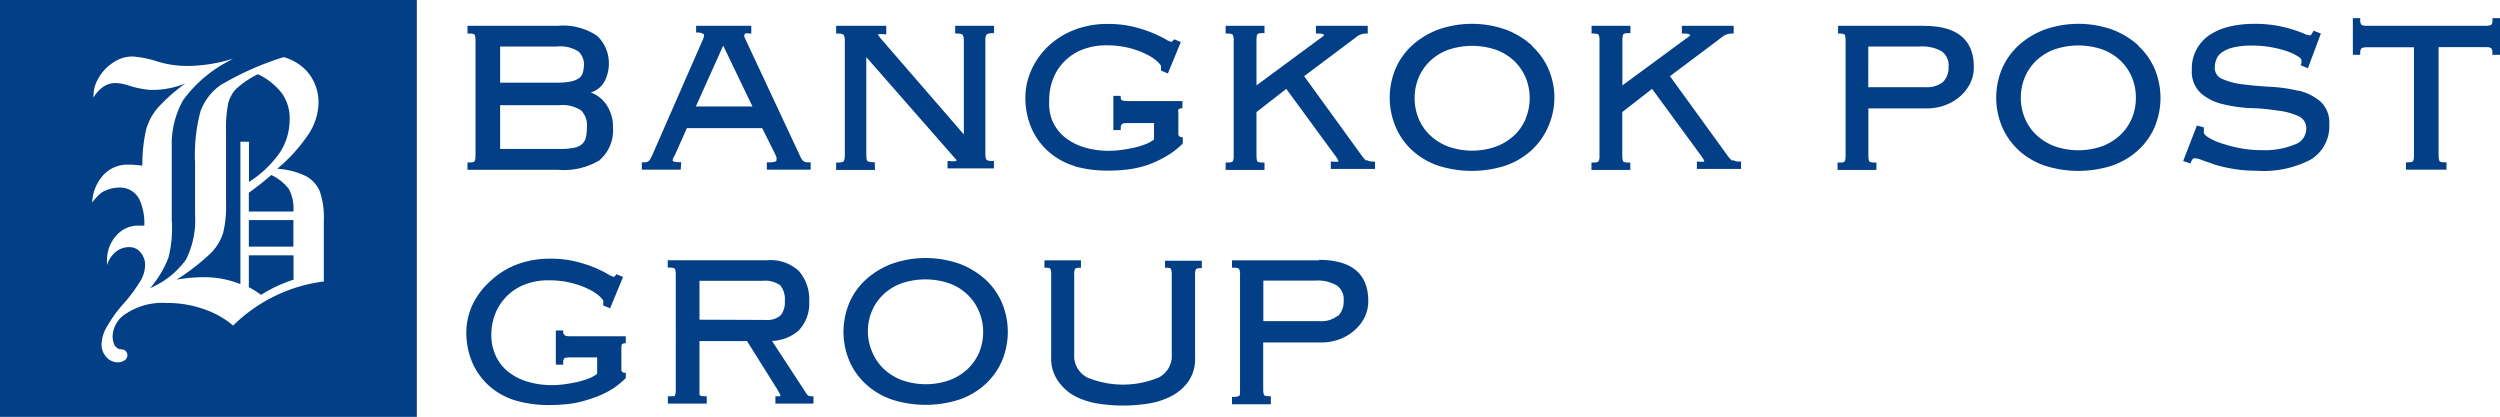
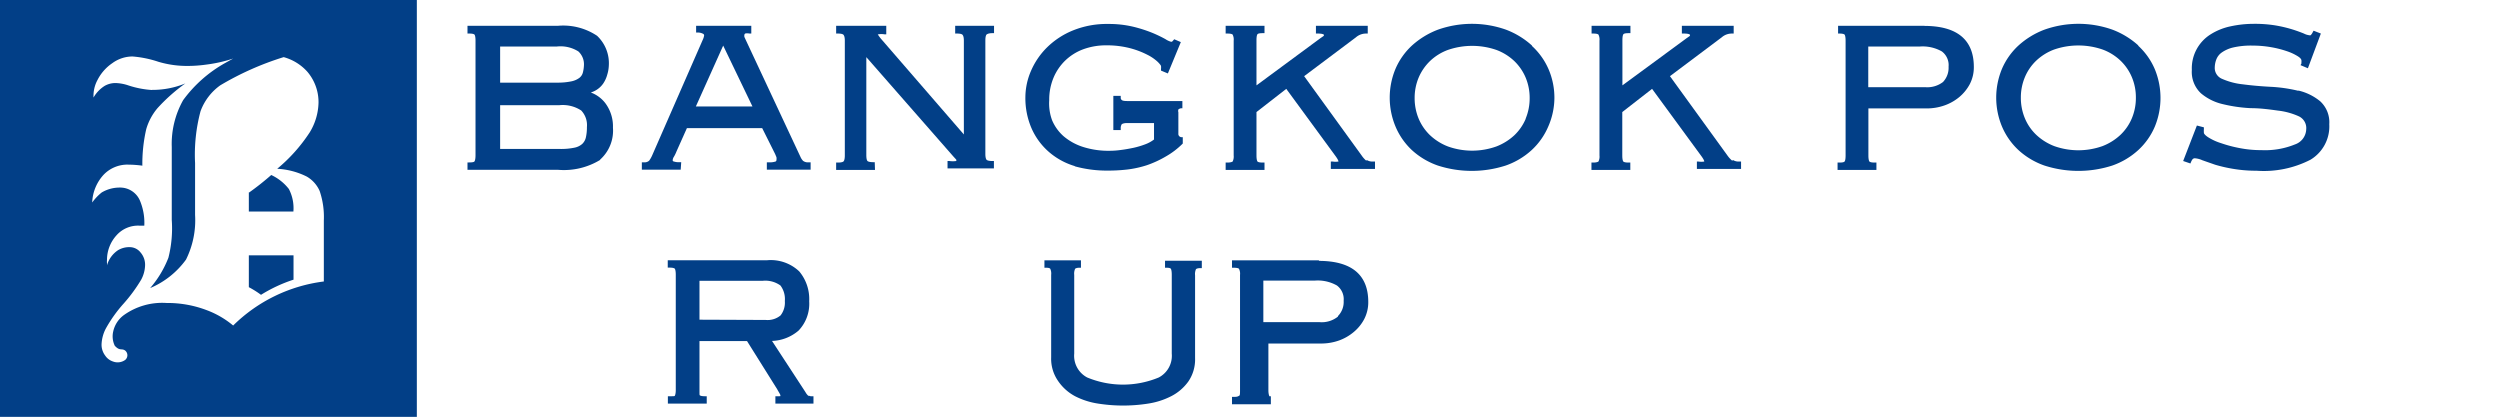
<svg xmlns="http://www.w3.org/2000/svg" id="Layer_1" data-name="Layer 1" viewBox="0 0 193 32.18">
  <defs>
    <style>.cls-1{fill:#023f87;}</style>
  </defs>
  <title>postgroup-logo_blue</title>
  <path class="cls-1" d="M19.21,22.58a7.26,7.26,0,0,1,.94.59A11.39,11.39,0,0,1,22.66,22V20.12H19.21Z" transform="translate(0 -0.41)" />
-   <path class="cls-1" d="M18.56,22.35v-11h.66v3.11a8.51,8.51,0,0,0,2.37-2.25,4.64,4.64,0,0,0,.77-2.6,3.29,3.29,0,0,0-.6-2,5.08,5.08,0,0,0-1.85-1.47,7,7,0,0,0-1.69,1.14,2.56,2.56,0,0,0-.6,1.1,9.56,9.56,0,0,0-.17,2.16v5.61a8.27,8.27,0,0,1-.23,2.26,4,4,0,0,1-.89,1.49A17.1,17.1,0,0,1,13.63,22a12.08,12.08,0,0,1,2-.19,7.47,7.47,0,0,1,2.89.52" transform="translate(0 -0.41)" />
-   <rect class="cls-1" x="19.21" y="16.99" width="3.44" height="2.05" />
  <path class="cls-1" d="M19.21,15.23v1.51h3.44A3.19,3.19,0,0,0,22.3,15a3.72,3.72,0,0,0-1.36-1.08,20.63,20.63,0,0,1-1.72,1.36" transform="translate(0 -0.41)" />
  <path class="cls-1" d="M0,32.59H32.18V.41H0ZM11.76,7.36A7.22,7.22,0,0,1,9.9,7a3.34,3.34,0,0,0-.82-.17,1.68,1.68,0,0,0-1,.21,2.57,2.57,0,0,0-.86.9h0a2.59,2.59,0,0,1,.31-1.36,3.47,3.47,0,0,1,1.15-1.3,2.65,2.65,0,0,1,1.55-.51,8.28,8.28,0,0,1,2,.41,7.7,7.7,0,0,0,2.24.32,10.38,10.38,0,0,0,1.43-.1A11,11,0,0,0,18,4.93l0,0-.61.34a10.14,10.14,0,0,0-3.25,2.87,6.9,6.9,0,0,0-.88,3.62v5.62A9.23,9.23,0,0,1,13,20.31a8,8,0,0,1-1.41,2.34,6.56,6.56,0,0,0,2.77-2.2A6.82,6.82,0,0,0,15.06,17v-4a13,13,0,0,1,.42-4A4.25,4.25,0,0,1,17,7a22.63,22.63,0,0,1,4.9-2.18,3.81,3.81,0,0,1,1.82,1.12,3.62,3.62,0,0,1,.87,2.4,4.59,4.59,0,0,1-.68,2.29,12.56,12.56,0,0,1-2.51,2.81,5.76,5.76,0,0,1,2.28.6,2.4,2.4,0,0,1,1,1.12A6.26,6.26,0,0,1,25,17.43v4.71A12.12,12.12,0,0,0,18,25.54,7,7,0,0,0,16,24.37a8.52,8.52,0,0,0-3.14-.57,5.1,5.1,0,0,0-3.29.93A2.13,2.13,0,0,0,8.74,26a1.67,1.67,0,0,0,.12,1.1c.39.43.53.18.8.37a.47.47,0,0,1,0,.73,1,1,0,0,1-.93.12,1.15,1.15,0,0,1-.61-.46A1.39,1.39,0,0,1,7.84,27a2.89,2.89,0,0,1,.32-1.21,10.6,10.6,0,0,1,1.39-1.95A12.14,12.14,0,0,0,10.9,22a2.48,2.48,0,0,0,.3-1.1,1.44,1.44,0,0,0-.35-1,1.06,1.06,0,0,0-.83-.41,1.68,1.68,0,0,0-.9.23,2.09,2.09,0,0,0-.86,1.17l0-.15a1.48,1.48,0,0,1,0-.26A2.81,2.81,0,0,1,9,18.57a2.22,2.22,0,0,1,1.75-.74h.39a4.41,4.41,0,0,0-.34-1.94,1.66,1.66,0,0,0-1.56-1,2.71,2.71,0,0,0-1.39.38,3.94,3.94,0,0,0-.73.77V16A3.34,3.34,0,0,1,8,13.9a2.54,2.54,0,0,1,1.92-.78,8.5,8.5,0,0,1,1.07.08,11.94,11.94,0,0,1,.3-2.82,4.43,4.43,0,0,1,.86-1.61,13.49,13.49,0,0,1,2.16-1.92,6.67,6.67,0,0,1-2.57.5" transform="translate(0 -0.41)" />
  <path class="cls-1" d="M46.32,12.74a3,3,0,0,0,1-2.47,3,3,0,0,0-.6-1.91,2.5,2.5,0,0,0-1.11-.81A1.8,1.8,0,0,0,46,7.38a1.76,1.76,0,0,0,.58-.54,2.27,2.27,0,0,0,.3-.67A2.68,2.68,0,0,0,47,5.49a2.91,2.91,0,0,0-.91-2.32,4.7,4.7,0,0,0-3-.77h-7V3h.14c.3,0,.38.06.4.08s.08.13.08.46v8.86c0,.33-.06.44-.08.47s-.09.08-.4.08h-.14v.57h7a5.37,5.37,0,0,0,3.25-.77M38.61,4H43a2.59,2.59,0,0,1,1.65.38,1.35,1.35,0,0,1,.43,1.08A2.65,2.65,0,0,1,45,6a.76.76,0,0,1-.27.42,1.54,1.54,0,0,1-.62.27,5.19,5.19,0,0,1-1.11.1H38.61Zm0,4.53h4.58a2.6,2.6,0,0,1,1.68.41,1.64,1.64,0,0,1,.44,1.28,3.51,3.51,0,0,1-.08.8,1,1,0,0,1-.28.5,1.28,1.28,0,0,1-.6.29,5.06,5.06,0,0,1-1.09.1H38.61Z" transform="translate(0 -0.41)" />
  <path class="cls-1" d="M52.59,12.93h-.14a1.15,1.15,0,0,1-.45-.06c-.06,0-.07-.07-.07-.1a.59.59,0,0,1,.09-.25c.08-.13.15-.28.21-.43l.8-1.79h5.81l1,2,.1.24a.65.65,0,0,1,0,.24s0,.07-.07.1a1.42,1.42,0,0,1-.53.06H59.2v.57h3.38v-.57h-.14a.63.63,0,0,1-.44-.11,1.05,1.05,0,0,1-.2-.3l-4.21-9-.12-.26a.38.38,0,0,1,0-.18s0-.07.09-.1A1.07,1.07,0,0,1,57.87,3H58V2.4H53.74v.52h.13a.89.89,0,0,1,.41.1.15.15,0,0,1,.08.11,1.15,1.15,0,0,1-.11.36L50.35,12.4a2.1,2.1,0,0,1-.24.42.55.55,0,0,1-.42.12h-.14v.57h3Zm3.24-9,2.26,4.7H53.72Z" transform="translate(0 -0.41)" />
  <path class="cls-1" d="M67.53,12.93H67.4c-.29,0-.4-.06-.43-.09s-.09-.13-.09-.46V4.82l6.72,7.67.22.24a.14.14,0,0,1,0,.11s0,0,0,0a1.8,1.8,0,0,1-.53,0h-.14v.57h3.58v-.57H76.6c-.29,0-.4-.06-.43-.09s-.1-.13-.1-.46V3.52c0-.32.07-.43.1-.45s.14-.1.43-.1h.14V2.4h-3V3h.14c.3,0,.4.06.43.1s.1.13.1.45v7.24L68,3.39c-.2-.25-.23-.33-.24-.33l.05,0a1.4,1.4,0,0,1,.47,0h.14V2.4H64.55V3h.14c.29,0,.4.06.43.1s.1.13.1.45v8.86c0,.33-.07.43-.1.46s-.13.09-.43.09h-.14v.57h3Z" transform="translate(0 -0.41)" />
  <path class="cls-1" d="M82.94,13.24a9.25,9.25,0,0,0,2.55.34A12.91,12.91,0,0,0,87,13.5a8,8,0,0,0,1.55-.34A8,8,0,0,0,90,12.49a6.06,6.06,0,0,0,1.31-1l0,0V11l-.11,0a.25.25,0,0,1-.23-.28V9.08a.39.39,0,0,1,0-.22.42.42,0,0,1,.2-.09l.11,0V8.21H87c-.29,0-.37-.05-.4-.08A.23.23,0,0,1,86.52,8V7.81h-.57v2.64h.57v-.14A.55.55,0,0,1,86.6,10s.11-.09.39-.09h2.1v1.27a2.62,2.62,0,0,1-.65.36,6.47,6.47,0,0,1-.93.28c-.34.07-.66.13-1,.17a6.21,6.21,0,0,1-.83.06,6.43,6.43,0,0,1-2.11-.31,4.34,4.34,0,0,1-1.48-.83,3.44,3.44,0,0,1-.87-1.22A3.75,3.75,0,0,1,81,8.15a4.39,4.39,0,0,1,.32-1.71,4,4,0,0,1,.9-1.34,4,4,0,0,1,1.39-.88,5.07,5.07,0,0,1,1.8-.31,7.1,7.1,0,0,1,1.83.22,6.58,6.58,0,0,1,1.34.51,3.38,3.38,0,0,1,.8.55c.23.23.25.31.25.31a1.14,1.14,0,0,1,0,.24l0,.12.53.22,1-2.42-.51-.22-.06.07-.11.12h-.09a1.47,1.47,0,0,1-.42-.2,10.41,10.41,0,0,0-1-.48,10.57,10.57,0,0,0-1.5-.48,8.08,8.08,0,0,0-1.92-.21,6.94,6.94,0,0,0-2.72.5,6.15,6.15,0,0,0-2,1.31,5.74,5.74,0,0,0-1.24,1.82,5.16,5.16,0,0,0-.43,2,5.86,5.86,0,0,0,.49,2.46,5.17,5.17,0,0,0,1.35,1.81,5.41,5.41,0,0,0,2,1.08" transform="translate(0 -0.41)" />
  <path class="cls-1" d="M105.48,12.82a2,2,0,0,1-.35-.39l-4.45-6.14,4-3a1.19,1.19,0,0,1,.77-.29h.14V2.4h-4V3h.14c.4,0,.48.08.48.11a.11.11,0,0,1-.06.1l-.23.16L97,7V3.52c0-.33.05-.44.08-.47s.09-.08.4-.08h.14V2.4h-3V3h.14c.3,0,.38.06.4.08a.86.86,0,0,1,.08.47v8.86a.87.87,0,0,1-.08.47s-.1.08-.4.08h-.14v.57h3v-.57h-.14c-.31,0-.38-.06-.4-.08s-.08-.13-.08-.47V9.06l2.3-1.79,3.76,5.13c.25.33.27.45.27.48s0,0,0,0a1.36,1.36,0,0,1-.45,0h-.14v.57h3.41v-.57H106a.81.81,0,0,1-.49-.12" transform="translate(0 -0.41)" />
  <path class="cls-1" d="M118.26,3.92a6.28,6.28,0,0,0-2-1.22,7.88,7.88,0,0,0-5.25,0,6.33,6.33,0,0,0-2,1.22,5.28,5.28,0,0,0-1.28,1.81,5.78,5.78,0,0,0,0,4.44A5.31,5.31,0,0,0,109,12a5.79,5.79,0,0,0,2,1.19,8.53,8.53,0,0,0,5.24,0,5.78,5.78,0,0,0,2-1.19,5.29,5.29,0,0,0,1.28-1.81A5.58,5.58,0,0,0,120,8a5.57,5.57,0,0,0-.44-2.22,5.27,5.27,0,0,0-1.28-1.81m-.49,5.6a3.8,3.8,0,0,1-.88,1.28,4.3,4.3,0,0,1-1.4.87,5.55,5.55,0,0,1-3.72,0,4.23,4.23,0,0,1-1.39-.87,3.8,3.8,0,0,1-.88-1.28,4.11,4.11,0,0,1-.31-1.6,4.06,4.06,0,0,1,.31-1.57,3.91,3.91,0,0,1,.88-1.28,4,4,0,0,1,1.39-.86,5.75,5.75,0,0,1,3.72,0,4.09,4.09,0,0,1,1.39.86,3.84,3.84,0,0,1,.88,1.28,4.05,4.05,0,0,1,.31,1.57,4.11,4.11,0,0,1-.31,1.6" transform="translate(0 -0.41)" />
  <path class="cls-1" d="M133.73,12.82a2.08,2.08,0,0,1-.36-.39l-4.45-6.14,4-3A1.18,1.18,0,0,1,133.7,3h.14V2.4h-4V3H130c.39,0,.47.08.47.11a.11.11,0,0,1-.05.1l-.23.16L125.25,7V3.52c0-.33.05-.44.08-.47s.09-.08.4-.08h.14V2.4h-3V3H123c.3,0,.38.06.4.08a.85.85,0,0,1,.08.47v8.86a.86.86,0,0,1-.08.47s-.1.08-.4.08h-.14v.57h3v-.57h-.14c-.3,0-.38-.06-.4-.08s-.08-.13-.08-.47V9.06l2.3-1.79,3.76,5.13c.25.33.27.45.27.48s0,0,0,0a1.4,1.4,0,0,1-.46,0H131v.57h3.41v-.57h-.14a.8.8,0,0,1-.49-.12" transform="translate(0 -0.41)" />
  <path class="cls-1" d="M148.64,2.4H141.9V3H142c.3,0,.38.06.4.08s.08.13.08.47v8.86c0,.33-.05.44-.08.47s-.09.08-.4.08h-.14v.57h3v-.57h-.14c-.3,0-.38-.06-.4-.08s-.08-.13-.08-.47V8.78h4.51a4.1,4.1,0,0,0,1.36-.23,3.69,3.69,0,0,0,1.15-.65,3.36,3.36,0,0,0,.81-1,2.82,2.82,0,0,0,.31-1.32c0-2.1-1.29-3.17-3.83-3.17m1.49,4.3a2,2,0,0,1-1.42.43h-4.39V4h4a3,3,0,0,1,1.68.38,1.32,1.32,0,0,1,.52,1.18,1.59,1.59,0,0,1-.43,1.18" transform="translate(0 -0.41)" />
  <path class="cls-1" d="M165.08,3.92a6.3,6.3,0,0,0-2-1.22,7.86,7.86,0,0,0-5.25,0,6.31,6.31,0,0,0-2,1.22,5.28,5.28,0,0,0-1.28,1.81,5.79,5.79,0,0,0,0,4.44A5.31,5.31,0,0,0,155.83,12a5.78,5.78,0,0,0,2,1.19,8.52,8.52,0,0,0,5.24,0,5.8,5.8,0,0,0,2-1.19,5.26,5.26,0,0,0,1.28-1.81,5.82,5.82,0,0,0,0-4.44,5.23,5.23,0,0,0-1.28-1.81m-.49,5.6a3.77,3.77,0,0,1-.88,1.28,4.26,4.26,0,0,1-1.39.87,5.55,5.55,0,0,1-3.72,0,4.26,4.26,0,0,1-1.39-.87,3.75,3.75,0,0,1-.88-1.28,4.11,4.11,0,0,1-.31-1.6,4.06,4.06,0,0,1,.31-1.57,3.77,3.77,0,0,1,.88-1.28,4.09,4.09,0,0,1,1.39-.86,5.75,5.75,0,0,1,3.72,0,4,4,0,0,1,1.39.86,3.8,3.8,0,0,1,.88,1.28,4,4,0,0,1,.31,1.57,4.06,4.06,0,0,1-.31,1.6" transform="translate(0 -0.41)" />
  <path class="cls-1" d="M177.43,7.42a11.49,11.49,0,0,0-2.16-.31q-1.14-.06-2.12-.19a5.32,5.32,0,0,1-1.6-.42.91.91,0,0,1-.57-.9A1.79,1.79,0,0,1,171.1,5a1.17,1.17,0,0,1,.41-.53,2.56,2.56,0,0,1,.87-.39,6.09,6.09,0,0,1,1.52-.15,8.29,8.29,0,0,1,1.41.12,7.86,7.86,0,0,1,1.23.31,3.93,3.93,0,0,1,.86.4c.25.16.27.27.27.31a.68.68,0,0,1,0,.16l0,.08-.07.13.57.24,1-2.68-.56-.22-.06.1a.75.75,0,0,1-.17.25.16.16,0,0,1-.11,0,1.21,1.21,0,0,1-.41-.13c-.22-.09-.51-.2-.86-.31a10.16,10.16,0,0,0-1.29-.31A9.81,9.81,0,0,0,174,2.25a8.44,8.44,0,0,0-1.79.19,4.67,4.67,0,0,0-1.53.61,3.09,3.09,0,0,0-1.47,2.76,2.26,2.26,0,0,0,.7,1.8,4,4,0,0,0,1.69.84,11.52,11.52,0,0,0,2.15.31c.76,0,1.47.1,2.12.19a5.32,5.32,0,0,1,1.6.44,1,1,0,0,1,.57,1,1.28,1.28,0,0,1-.87,1.17,6.12,6.12,0,0,1-2.59.44,8.5,8.5,0,0,1-1.69-.16,9.94,9.94,0,0,1-1.43-.38,4.13,4.13,0,0,1-1-.46c-.3-.2-.32-.31-.32-.34a2.08,2.08,0,0,1,0-.29l0-.13-.54-.14-1.06,2.74.56.19.05-.12a.83.83,0,0,1,.12-.21.23.23,0,0,1,.19-.07,1.73,1.73,0,0,1,.56.15c.28.1.63.22,1,.35a11.46,11.46,0,0,0,1.41.32,10.69,10.69,0,0,0,1.77.14,7.87,7.87,0,0,0,4.17-.85A3,3,0,0,0,179.82,10a2.2,2.2,0,0,0-.7-1.77,4.1,4.1,0,0,0-1.69-.83" transform="translate(0 -0.41)" />
-   <path class="cls-1" d="M192.42,1.81v.14a.56.56,0,0,1-.08.36s-.12.09-.39.09h-9.26c-.28,0-.37-.06-.39-.09a.52.52,0,0,1-.09-.36V1.81h-.57V4.64h.57V4.51a.52.52,0,0,1,.09-.36s.11-.09.39-.09h3.67v8.33c0,.33-.06.44-.08.47s-.09.08-.4.08h-.14v.57h3.13v-.57h-.14c-.3,0-.38-.06-.39-.08s-.08-.13-.08-.47V4.05h3.68c.27,0,.36.06.39.09a.55.55,0,0,1,.08.36v.14H193V1.81Z" transform="translate(0 -0.41)" />
-   <path class="cls-1" d="M43.56,26.24a.22.22,0,0,1-.08-.18v-.14h-.57v2.64h.57v-.14a.52.52,0,0,1,.09-.36S43.69,28,44,28h2.1v1.27a2.64,2.64,0,0,1-.65.36,6.76,6.76,0,0,1-.93.28c-.34.07-.66.13-1,.17a6.72,6.72,0,0,1-.83.06,6.55,6.55,0,0,1-2.11-.31A4.37,4.37,0,0,1,39.1,29a3.42,3.42,0,0,1-.87-1.22,3.75,3.75,0,0,1-.3-1.48,4.46,4.46,0,0,1,.32-1.71,4,4,0,0,1,2.3-2.23,5,5,0,0,1,1.8-.31,7,7,0,0,1,1.83.22,6.44,6.44,0,0,1,1.34.5,3.48,3.48,0,0,1,.81.55c.23.23.24.31.24.31a1,1,0,0,1,0,.24l0,.12.53.22,1-2.42-.51-.21-.06.07-.1.12a.15.15,0,0,1-.09,0,1.74,1.74,0,0,1-.43-.21,9.5,9.5,0,0,0-1-.49,10.58,10.58,0,0,0-1.5-.48,8.09,8.09,0,0,0-1.92-.21,7.06,7.06,0,0,0-2.72.5,6.23,6.23,0,0,0-2,1.31A5.72,5.72,0,0,0,36.45,24,5.17,5.17,0,0,0,36,26a5.91,5.91,0,0,0,.49,2.46,5.24,5.24,0,0,0,1.35,1.81,5.46,5.46,0,0,0,2,1.07,9.2,9.2,0,0,0,2.55.34,13.66,13.66,0,0,0,1.47-.08,7.44,7.44,0,0,0,1.54-.34A8,8,0,0,0,47,30.6a6.2,6.2,0,0,0,1.31-1l0,0v-.41l-.11,0a.25.25,0,0,1-.23-.28V27.2C48,27,48,27,48,27a.37.37,0,0,1,.2-.09l.11,0v-.54H44c-.28,0-.37-.05-.4-.08" transform="translate(0 -0.41)" />
  <path class="cls-1" d="M62.44,31a1.09,1.09,0,0,1-.26-.32L59.6,26.73a3.31,3.31,0,0,0,2.05-.8,3,3,0,0,0,.82-2.26,3.33,3.33,0,0,0-.77-2.31,3.19,3.19,0,0,0-2.47-.86H51.55v.57h.14c.3,0,.38.06.4.08s.08.13.08.47V30.5c0,.33-.06.44-.08.47S52,31,51.7,31h-.14v.57h3V31h-.14c-.31,0-.38-.06-.4-.08S54,30.83,54,30.5V26.74h3.67L60,30.46c.08.15.15.26.2.35a.36.36,0,0,1,.05.18.12.12,0,0,1,0,0A1.13,1.13,0,0,1,60,31h-.14v.57h2.94V31h-.14a.39.39,0,0,1-.24-.06M54,25.09v-3h4.86a2,2,0,0,1,1.39.36,1.75,1.75,0,0,1,.34,1.2,1.61,1.61,0,0,1-.33,1.11,1.57,1.57,0,0,1-1.15.35Z" transform="translate(0 -0.41)" />
-   <path class="cls-1" d="M76.09,22a6.3,6.3,0,0,0-2-1.22,7.87,7.87,0,0,0-5.25,0,6.3,6.3,0,0,0-2,1.22,5.17,5.17,0,0,0-1.28,1.81,5.79,5.79,0,0,0,0,4.44,5.19,5.19,0,0,0,1.28,1.81,5.71,5.71,0,0,0,2,1.19,8.49,8.49,0,0,0,5.24,0,5.74,5.74,0,0,0,2-1.19,5.27,5.27,0,0,0,1.28-1.81,5.79,5.79,0,0,0,0-4.44A5.31,5.31,0,0,0,76.09,22m-.49,5.6a3.87,3.87,0,0,1-.88,1.28,4.23,4.23,0,0,1-1.39.87,5.53,5.53,0,0,1-3.72,0,4.18,4.18,0,0,1-1.39-.87,3.75,3.75,0,0,1-.88-1.28A4.07,4.07,0,0,1,67,26a4,4,0,0,1,.31-1.57,3.76,3.76,0,0,1,.88-1.28,4,4,0,0,1,1.39-.86,5.72,5.72,0,0,1,3.72,0,4.06,4.06,0,0,1,1.39.86,3.82,3.82,0,0,1,.88,1.28A4,4,0,0,1,75.9,26a4.12,4.12,0,0,1-.3,1.6" transform="translate(0 -0.41)" />
  <path class="cls-1" d="M89.94,21.08h.14c.23,0,.29.05.31.08s.07.14.07.47v6.08a1.89,1.89,0,0,1-1,1.84,7.2,7.2,0,0,1-5.53,0,1.89,1.89,0,0,1-1-1.84V21.63a.91.91,0,0,1,.07-.47s.08-.08.31-.08h.14v-.57H80.63v.57h.14c.23,0,.29.05.31.08a.89.89,0,0,1,.07.47V28a3,3,0,0,0,.52,1.8A3.67,3.67,0,0,0,83,31a5.81,5.81,0,0,0,1.79.57,12.43,12.43,0,0,0,3.83,0A5.84,5.84,0,0,0,90.41,31a3.68,3.68,0,0,0,1.33-1.14,3,3,0,0,0,.52-1.8v-6.4a.92.92,0,0,1,.07-.47s.08-.08.31-.08h.14v-.57H89.94Z" transform="translate(0 -0.41)" />
-   <path class="cls-1" d="M101.85,20.51H95.11v.57h.14c.31,0,.38.06.4.08a.84.84,0,0,1,.08.47V30.5c0,.33,0,.44-.08.47s-.09.08-.4.08h-.14v.57h3V31H98c-.3,0-.38-.06-.4-.08s-.08-.13-.08-.47v-3.6H102a4.15,4.15,0,0,0,1.36-.23,3.72,3.72,0,0,0,1.15-.66,3.28,3.28,0,0,0,.81-1,2.82,2.82,0,0,0,.31-1.32c0-2.1-1.29-3.17-3.83-3.17m1.49,4.3a2,2,0,0,1-1.42.43H97.53V22.07h4a3,3,0,0,1,1.68.38,1.32,1.32,0,0,1,.52,1.18,1.55,1.55,0,0,1-.44,1.18" transform="translate(0 -0.41)" />
+   <path class="cls-1" d="M101.85,20.51H95.11v.57h.14c.31,0,.38.06.4.08a.84.84,0,0,1,.08.47V30.5c0,.33,0,.44-.08.47s-.09.08-.4.08h-.14v.57h3V31H98s-.08-.13-.08-.47v-3.6H102a4.15,4.15,0,0,0,1.36-.23,3.72,3.72,0,0,0,1.15-.66,3.28,3.28,0,0,0,.81-1,2.82,2.82,0,0,0,.31-1.32c0-2.1-1.29-3.17-3.83-3.17m1.49,4.3a2,2,0,0,1-1.42.43H97.53V22.07h4a3,3,0,0,1,1.68.38,1.32,1.32,0,0,1,.52,1.18,1.55,1.55,0,0,1-.44,1.18" transform="translate(0 -0.41)" />
</svg>